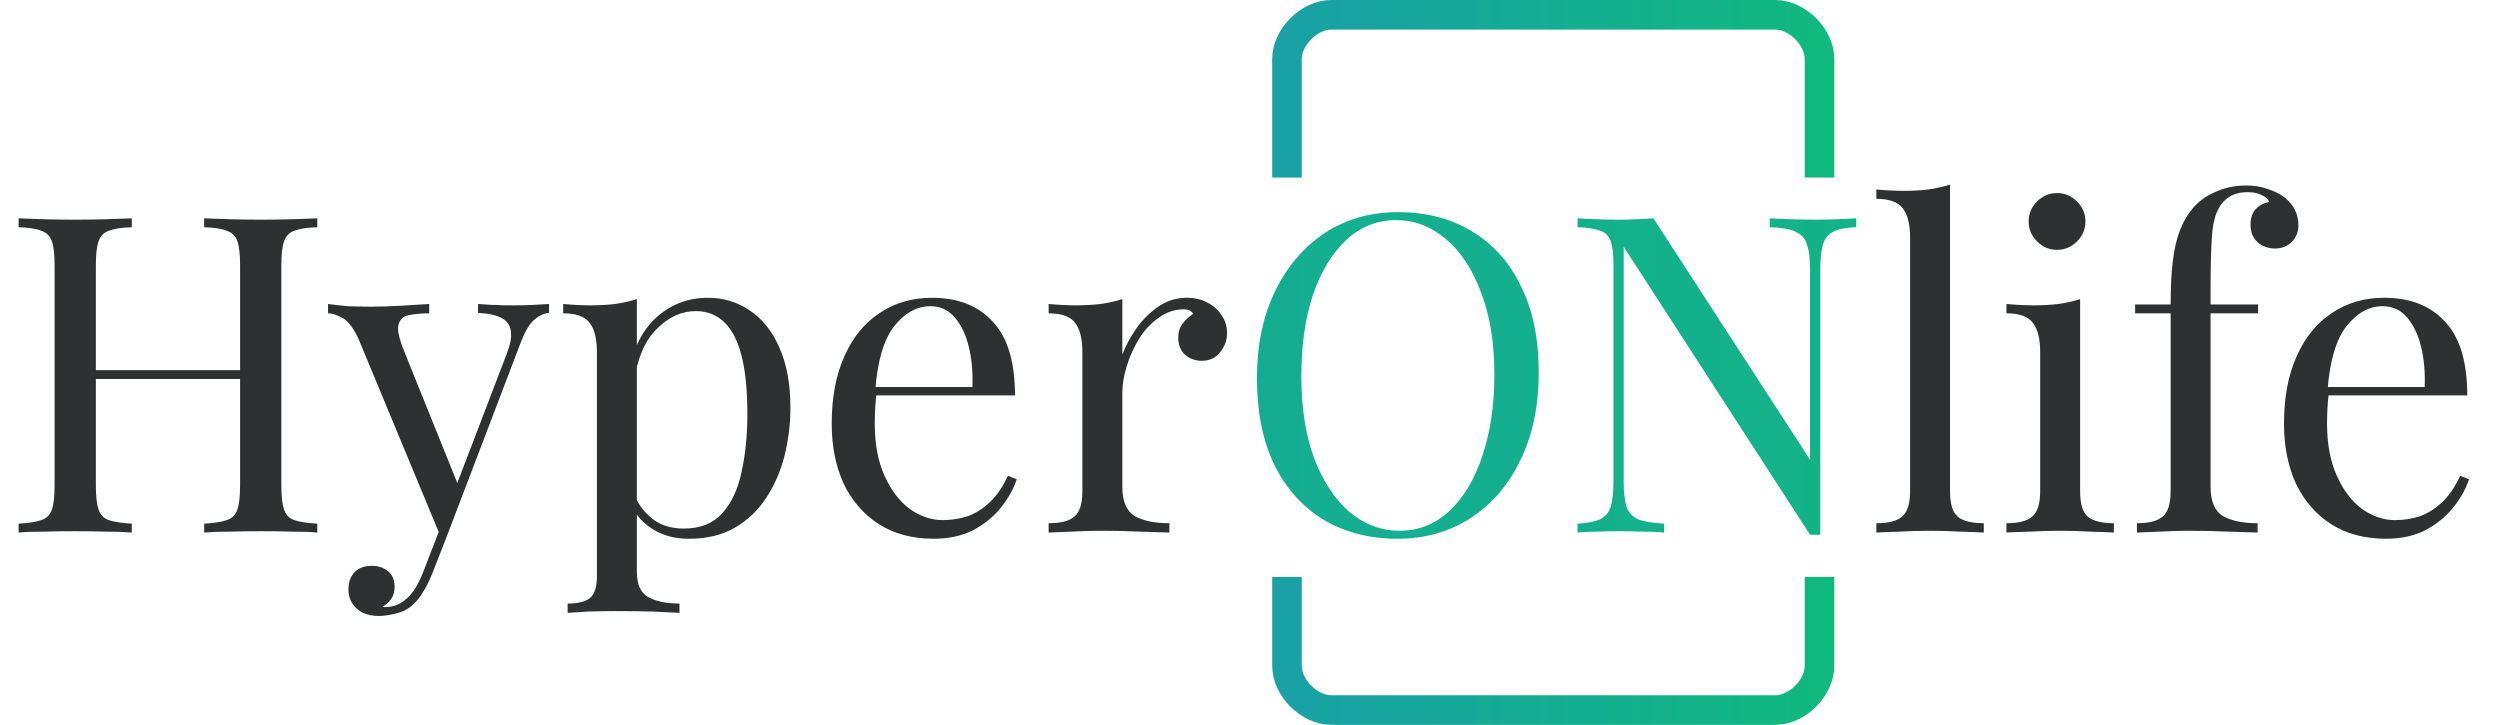
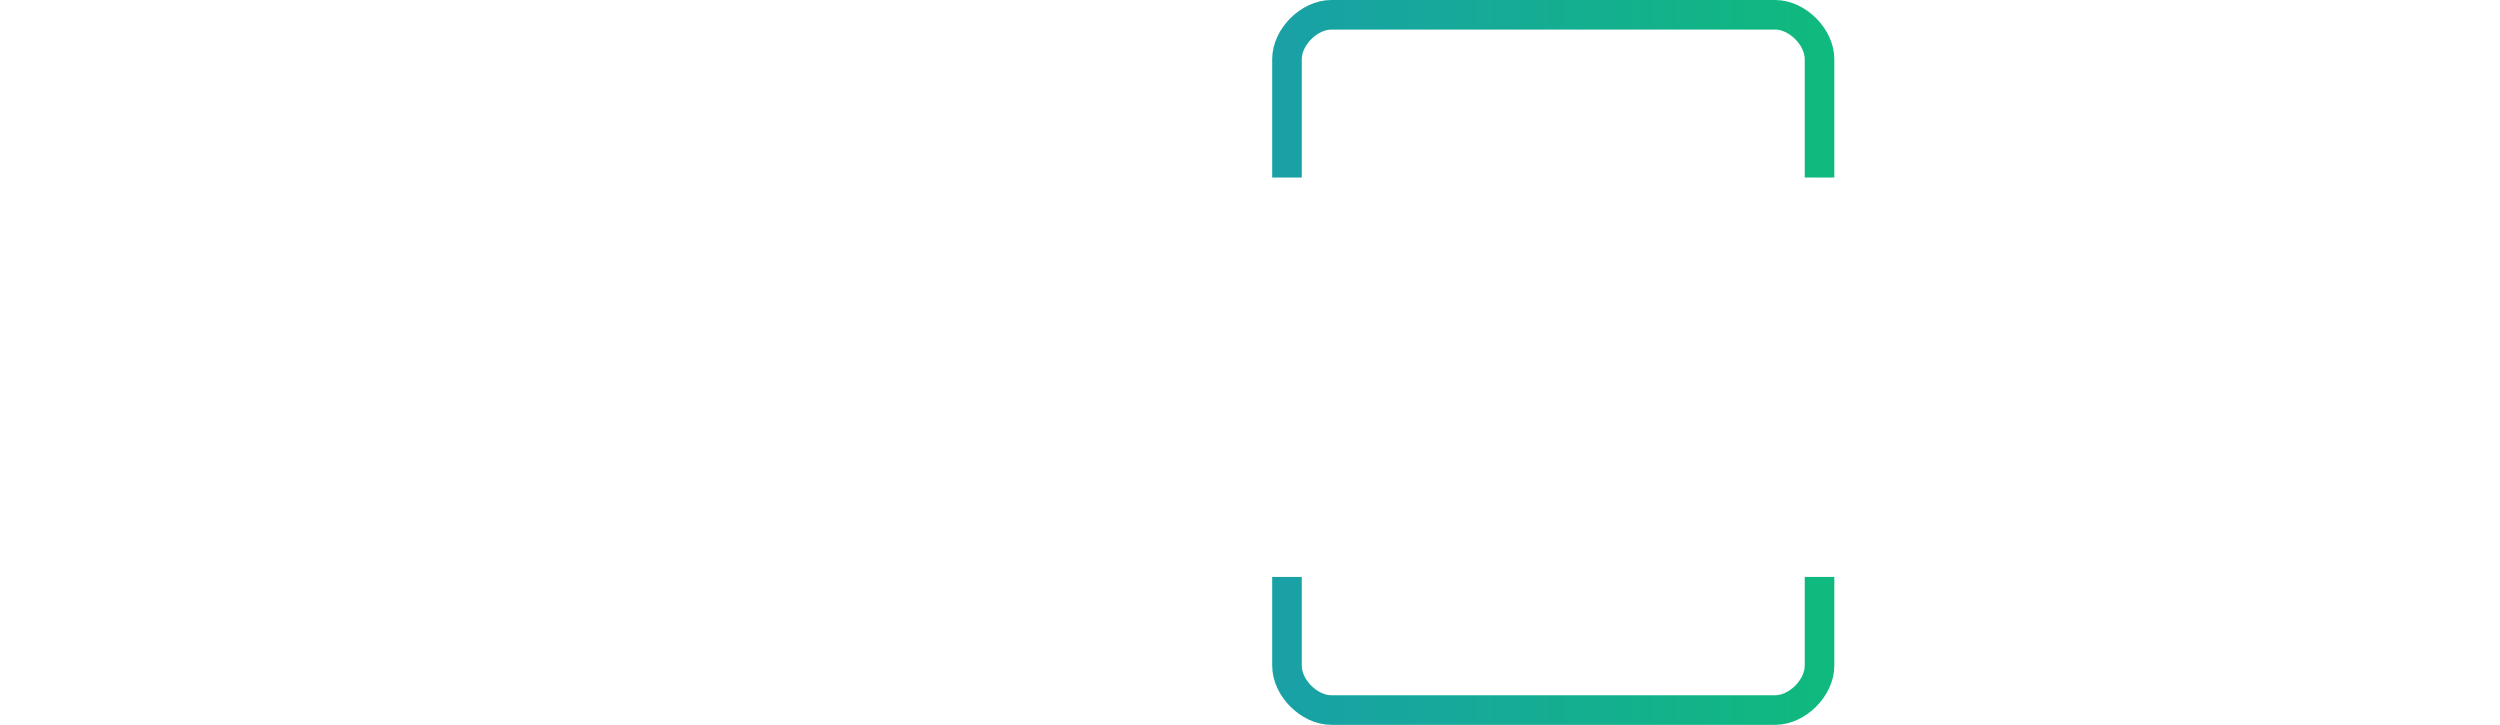
<svg xmlns="http://www.w3.org/2000/svg" width="169" height="49" viewBox="0 0 169 49" fill="none">
-   <path d="M13.8 36V35.4C14.48 35.36 14.99 35.28 15.33 35.16C15.69 35.04 15.93 34.8 16.05 34.44C16.17 34.08 16.23 33.54 16.23 32.82V17.94C16.23 17.2 16.17 16.66 16.05 16.32C15.93 15.96 15.69 15.72 15.33 15.6C14.99 15.46 14.48 15.38 13.8 15.36V14.76C14.26 14.78 14.84 14.8 15.54 14.82C16.24 14.84 16.93 14.85 17.61 14.85C18.39 14.85 19.12 14.84 19.8 14.82C20.48 14.8 21.03 14.78 21.45 14.76V15.36C20.77 15.38 20.25 15.46 19.89 15.6C19.55 15.72 19.32 15.96 19.2 16.32C19.08 16.66 19.02 17.2 19.02 17.94V32.82C19.02 33.54 19.08 34.08 19.2 34.44C19.32 34.8 19.55 35.04 19.89 35.16C20.25 35.28 20.77 35.36 21.45 35.4V36C21.03 35.96 20.48 35.94 19.8 35.94C19.12 35.92 18.39 35.91 17.61 35.91C16.93 35.91 16.24 35.92 15.54 35.94C14.84 35.94 14.26 35.96 13.8 36ZM1.26 36V35.4C1.94 35.36 2.45 35.28 2.79 35.16C3.15 35.04 3.39 34.8 3.51 34.44C3.63 34.08 3.69 33.54 3.69 32.82V17.94C3.69 17.2 3.63 16.66 3.51 16.32C3.39 15.96 3.15 15.72 2.79 15.6C2.45 15.46 1.94 15.38 1.26 15.36V14.76C1.68 14.78 2.23 14.8 2.91 14.82C3.59 14.84 4.32 14.85 5.1 14.85C5.8 14.85 6.49 14.84 7.17 14.82C7.87 14.8 8.45 14.78 8.91 14.76V15.36C8.23 15.38 7.71 15.46 7.35 15.6C7.01 15.72 6.78 15.96 6.66 16.32C6.54 16.66 6.48 17.2 6.48 17.94V32.82C6.48 33.54 6.54 34.08 6.66 34.44C6.78 34.8 7.01 35.04 7.35 35.16C7.71 35.28 8.23 35.36 8.91 35.4V36C8.45 35.96 7.87 35.94 7.17 35.94C6.49 35.92 5.8 35.91 5.1 35.91C4.32 35.91 3.59 35.92 2.91 35.94C2.23 35.94 1.68 35.96 1.26 36ZM5.43 25.62V25.02H17.28V25.62H5.43ZM37.115 20.55V21.15C36.735 21.19 36.385 21.36 36.065 21.66C35.745 21.96 35.445 22.49 35.165 23.25L30.245 36.15H29.735L24.215 22.86C23.835 22.08 23.455 21.61 23.075 21.45C22.715 21.27 22.415 21.18 22.175 21.18V20.55C22.615 20.61 23.075 20.66 23.555 20.7C24.035 20.72 24.555 20.73 25.115 20.73C25.735 20.73 26.385 20.71 27.065 20.67C27.765 20.63 28.415 20.59 29.015 20.55V21.18C28.515 21.18 28.065 21.22 27.665 21.3C27.285 21.36 27.045 21.57 26.945 21.93C26.845 22.27 26.965 22.86 27.305 23.7L30.995 32.85L30.815 32.91L34.235 23.97C34.495 23.31 34.595 22.79 34.535 22.41C34.495 22.01 34.295 21.71 33.935 21.51C33.575 21.31 33.035 21.19 32.315 21.15V20.55C32.675 20.57 32.985 20.59 33.245 20.61C33.505 20.61 33.755 20.62 33.995 20.64C34.255 20.64 34.535 20.64 34.835 20.64C35.295 20.64 35.705 20.63 36.065 20.61C36.445 20.59 36.795 20.57 37.115 20.55ZM30.245 36.15L29.225 38.76C29.025 39.26 28.815 39.68 28.595 40.02C28.395 40.36 28.175 40.64 27.935 40.86C27.615 41.16 27.235 41.36 26.795 41.46C26.355 41.58 25.955 41.64 25.595 41.64C25.215 41.64 24.865 41.57 24.545 41.43C24.245 41.29 24.005 41.08 23.825 40.8C23.645 40.54 23.555 40.22 23.555 39.84C23.555 39.36 23.695 38.97 23.975 38.67C24.255 38.39 24.645 38.25 25.145 38.25C25.565 38.25 25.925 38.37 26.225 38.61C26.525 38.85 26.675 39.2 26.675 39.66C26.675 40 26.595 40.28 26.435 40.5C26.275 40.72 26.085 40.89 25.865 41.01C25.905 41.03 25.935 41.04 25.955 41.04C25.995 41.04 26.025 41.04 26.045 41.04C26.585 41.04 27.065 40.85 27.485 40.47C27.905 40.11 28.275 39.52 28.595 38.7L29.675 35.91L30.245 36.15ZM43.052 20.22V38.64C43.052 39.5 43.302 40.07 43.802 40.35C44.322 40.65 45.032 40.8 45.932 40.8V41.43C45.492 41.41 44.882 41.38 44.102 41.34C43.322 41.32 42.492 41.31 41.612 41.31C40.992 41.31 40.372 41.32 39.752 41.34C39.152 41.38 38.692 41.41 38.372 41.43V40.8C39.092 40.8 39.602 40.67 39.902 40.41C40.202 40.15 40.352 39.66 40.352 38.94V23.82C40.352 22.92 40.192 22.26 39.872 21.84C39.552 21.4 38.952 21.18 38.072 21.18V20.55C38.712 20.61 39.332 20.64 39.932 20.64C40.512 20.64 41.062 20.61 41.582 20.55C42.122 20.47 42.612 20.36 43.052 20.22ZM47.852 20.13C48.912 20.13 49.862 20.42 50.702 21C51.542 21.56 52.202 22.39 52.682 23.49C53.182 24.59 53.432 25.95 53.432 27.57C53.432 28.65 53.302 29.72 53.042 30.78C52.782 31.82 52.372 32.77 51.812 33.63C51.272 34.47 50.562 35.15 49.682 35.67C48.822 36.17 47.782 36.42 46.562 36.42C45.622 36.42 44.802 36.2 44.102 35.76C43.422 35.32 42.962 34.79 42.722 34.17L43.022 33.75C43.302 34.31 43.702 34.78 44.222 35.16C44.762 35.54 45.432 35.73 46.232 35.73C47.352 35.73 48.222 35.38 48.842 34.68C49.462 33.98 49.892 33.05 50.132 31.89C50.392 30.71 50.522 29.41 50.522 27.99C50.522 26.39 50.392 25.08 50.132 24.06C49.872 23.04 49.482 22.28 48.962 21.78C48.442 21.28 47.802 21.03 47.042 21.03C46.062 21.03 45.172 21.44 44.372 22.26C43.572 23.06 43.062 24.28 42.842 25.92L42.482 25.5C42.702 23.8 43.302 22.48 44.282 21.54C45.282 20.6 46.472 20.13 47.852 20.13ZM63.004 20.13C64.764 20.13 66.134 20.67 67.114 21.75C68.114 22.81 68.614 24.47 68.614 26.73H58.024L57.994 26.16H65.734C65.774 25.18 65.694 24.28 65.494 23.46C65.294 22.62 64.974 21.95 64.534 21.45C64.114 20.95 63.564 20.7 62.884 20.7C61.964 20.7 61.144 21.16 60.424 22.08C59.724 23 59.304 24.46 59.164 26.46L59.254 26.58C59.214 26.88 59.184 27.21 59.164 27.57C59.144 27.93 59.134 28.29 59.134 28.65C59.134 30.01 59.354 31.18 59.794 32.16C60.234 33.14 60.804 33.89 61.504 34.41C62.224 34.91 62.964 35.16 63.724 35.16C64.324 35.16 64.894 35.07 65.434 34.89C65.974 34.69 66.474 34.37 66.934 33.93C67.394 33.49 67.794 32.9 68.134 32.16L68.734 32.4C68.514 33.06 68.154 33.7 67.654 34.32C67.154 34.94 66.524 35.45 65.764 35.85C65.004 36.23 64.124 36.42 63.124 36.42C61.684 36.42 60.444 36.09 59.404 35.43C58.384 34.77 57.594 33.86 57.034 32.7C56.494 31.52 56.224 30.17 56.224 28.65C56.224 26.89 56.504 25.38 57.064 24.12C57.624 22.84 58.414 21.86 59.434 21.18C60.454 20.48 61.644 20.13 63.004 20.13ZM80.219 20.13C80.76 20.13 81.23 20.24 81.629 20.46C82.049 20.68 82.37 20.97 82.59 21.33C82.829 21.67 82.95 22.06 82.95 22.5C82.95 23 82.79 23.44 82.469 23.82C82.169 24.2 81.76 24.39 81.24 24.39C80.82 24.39 80.45 24.26 80.129 24C79.809 23.72 79.65 23.33 79.65 22.83C79.65 22.45 79.749 22.13 79.95 21.87C80.169 21.59 80.409 21.37 80.669 21.21C80.529 21.01 80.32 20.91 80.04 20.91C79.419 20.91 78.85 21.1 78.329 21.48C77.809 21.84 77.37 22.31 77.01 22.89C76.65 23.47 76.37 24.09 76.169 24.75C75.969 25.39 75.87 25.99 75.87 26.55V32.91C75.87 33.89 76.15 34.55 76.71 34.89C77.29 35.21 78.07 35.37 79.049 35.37V36C78.59 35.98 77.939 35.96 77.1 35.94C76.26 35.9 75.37 35.88 74.43 35.88C73.749 35.88 73.07 35.9 72.389 35.94C71.73 35.96 71.23 35.98 70.889 36V35.37C71.71 35.37 72.29 35.22 72.629 34.92C72.99 34.62 73.169 34.05 73.169 33.21V23.82C73.169 22.92 73.01 22.26 72.689 21.84C72.37 21.4 71.769 21.18 70.889 21.18V20.55C71.529 20.61 72.15 20.64 72.749 20.64C73.329 20.64 73.879 20.61 74.4 20.55C74.939 20.47 75.43 20.36 75.87 20.22V23.97C76.09 23.39 76.4 22.81 76.799 22.23C77.219 21.63 77.719 21.13 78.299 20.73C78.879 20.33 79.519 20.13 80.219 20.13ZM131.822 12.48V33.21C131.822 34.05 131.992 34.62 132.332 34.92C132.692 35.22 133.282 35.37 134.102 35.37V36C133.762 35.98 133.242 35.96 132.542 35.94C131.862 35.9 131.172 35.88 130.472 35.88C129.792 35.88 129.102 35.9 128.402 35.94C127.702 35.96 127.182 35.98 126.842 36V35.37C127.662 35.37 128.242 35.22 128.582 34.92C128.942 34.62 129.122 34.05 129.122 33.21V16.08C129.122 15.18 128.962 14.52 128.642 14.1C128.322 13.66 127.722 13.44 126.842 13.44V12.81C127.482 12.87 128.102 12.9 128.702 12.9C129.282 12.9 129.832 12.87 130.352 12.81C130.892 12.73 131.382 12.62 131.822 12.48ZM139.056 13.05C139.576 13.05 140.026 13.24 140.406 13.62C140.786 14 140.976 14.45 140.976 14.97C140.976 15.49 140.786 15.94 140.406 16.32C140.026 16.7 139.576 16.89 139.056 16.89C138.536 16.89 138.086 16.7 137.706 16.32C137.326 15.94 137.136 15.49 137.136 14.97C137.136 14.45 137.326 14 137.706 13.62C138.086 13.24 138.536 13.05 139.056 13.05ZM140.616 20.22V33.21C140.616 34.05 140.786 34.62 141.126 34.92C141.486 35.22 142.076 35.37 142.896 35.37V36C142.556 35.98 142.036 35.96 141.336 35.94C140.656 35.9 139.966 35.88 139.266 35.88C138.586 35.88 137.896 35.9 137.196 35.94C136.496 35.96 135.976 35.98 135.636 36V35.37C136.456 35.37 137.036 35.22 137.376 34.92C137.736 34.62 137.916 34.05 137.916 33.21V23.82C137.916 22.92 137.756 22.26 137.436 21.84C137.116 21.4 136.516 21.18 135.636 21.18V20.55C136.276 20.61 136.896 20.64 137.496 20.64C138.076 20.64 138.626 20.61 139.146 20.55C139.686 20.47 140.176 20.36 140.616 20.22ZM151.835 12.54C152.395 12.54 152.885 12.62 153.305 12.78C153.745 12.92 154.125 13.11 154.445 13.35C154.745 13.59 154.975 13.87 155.135 14.19C155.295 14.51 155.375 14.85 155.375 15.21C155.375 15.67 155.225 16.05 154.925 16.35C154.625 16.65 154.245 16.8 153.785 16.8C153.345 16.8 152.955 16.66 152.615 16.38C152.295 16.08 152.135 15.68 152.135 15.18C152.135 14.76 152.245 14.42 152.465 14.16C152.705 13.9 153.015 13.73 153.395 13.65C153.335 13.47 153.175 13.32 152.915 13.2C152.675 13.06 152.345 12.99 151.925 12.99C151.465 12.99 151.065 13.09 150.725 13.29C150.405 13.49 150.155 13.76 149.975 14.1C149.735 14.52 149.585 15.15 149.525 15.99C149.465 16.81 149.435 18.08 149.435 19.8V20.58H152.645V21.18H149.435V32.91C149.435 33.89 149.715 34.55 150.275 34.89C150.855 35.21 151.635 35.37 152.615 35.37V36C152.155 35.98 151.505 35.96 150.665 35.94C149.825 35.9 148.935 35.88 147.995 35.88C147.315 35.88 146.635 35.9 145.955 35.94C145.295 35.96 144.795 35.98 144.455 36V35.37C145.275 35.37 145.855 35.22 146.195 34.92C146.555 34.62 146.735 34.05 146.735 33.21V21.18H144.335V20.58H146.735C146.735 19.4 146.785 18.41 146.885 17.61C146.985 16.81 147.145 16.13 147.365 15.57C147.585 14.99 147.885 14.48 148.265 14.04C148.665 13.58 149.175 13.22 149.795 12.96C150.415 12.68 151.095 12.54 151.835 12.54ZM161.178 20.13C162.938 20.13 164.308 20.67 165.288 21.75C166.288 22.81 166.788 24.47 166.788 26.73H156.198L156.168 26.16H163.908C163.948 25.18 163.868 24.28 163.668 23.46C163.468 22.62 163.148 21.95 162.708 21.45C162.288 20.95 161.738 20.7 161.058 20.7C160.138 20.7 159.318 21.16 158.598 22.08C157.898 23 157.478 24.46 157.338 26.46L157.428 26.58C157.388 26.88 157.358 27.21 157.338 27.57C157.318 27.93 157.308 28.29 157.308 28.65C157.308 30.01 157.528 31.18 157.968 32.16C158.408 33.14 158.978 33.89 159.678 34.41C160.398 34.91 161.138 35.16 161.898 35.16C162.498 35.16 163.068 35.07 163.608 34.89C164.148 34.69 164.648 34.37 165.108 33.93C165.568 33.49 165.968 32.9 166.308 32.16L166.908 32.4C166.688 33.06 166.328 33.7 165.828 34.32C165.328 34.94 164.698 35.45 163.938 35.85C163.178 36.23 162.298 36.42 161.298 36.42C159.858 36.42 158.618 36.09 157.578 35.43C156.558 34.77 155.768 33.86 155.208 32.7C154.668 31.52 154.398 30.17 154.398 28.65C154.398 26.89 154.678 25.38 155.238 24.12C155.798 22.84 156.588 21.86 157.608 21.18C158.628 20.48 159.818 20.13 161.178 20.13Z" fill="#2E3032" />
-   <path d="M94.509 14.34C96.409 14.34 98.069 14.77 99.489 15.63C100.929 16.49 102.039 17.73 102.819 19.35C103.619 20.95 104.019 22.9 104.019 25.2C104.019 27.44 103.609 29.4 102.789 31.08C101.989 32.76 100.869 34.07 99.429 35.01C97.989 35.95 96.339 36.42 94.479 36.42C92.579 36.42 90.909 35.99 89.469 35.13C88.049 34.27 86.939 33.03 86.139 31.41C85.359 29.79 84.969 27.84 84.969 25.56C84.969 23.32 85.379 21.36 86.199 19.68C87.019 18 88.139 16.69 89.559 15.75C90.999 14.81 92.649 14.34 94.509 14.34ZM94.389 14.88C93.089 14.88 91.959 15.33 90.999 16.23C90.039 17.13 89.289 18.37 88.749 19.95C88.229 21.53 87.969 23.36 87.969 25.44C87.969 27.56 88.259 29.41 88.839 30.99C89.439 32.55 90.239 33.76 91.239 34.62C92.259 35.46 93.379 35.88 94.599 35.88C95.899 35.88 97.029 35.43 97.989 34.53C98.949 33.63 99.689 32.39 100.209 30.81C100.749 29.21 101.019 27.38 101.019 25.32C101.019 23.18 100.719 21.33 100.119 19.77C99.539 18.21 98.749 17.01 97.749 16.17C96.749 15.31 95.629 14.88 94.389 14.88ZM125.481 14.76V15.36C124.801 15.38 124.281 15.48 123.921 15.66C123.581 15.84 123.351 16.13 123.231 16.53C123.111 16.93 123.051 17.5 123.051 18.24V36.15C122.931 36.15 122.811 36.15 122.691 36.15C122.591 36.15 122.481 36.15 122.361 36.15L109.761 16.68V32.52C109.761 33.24 109.821 33.81 109.941 34.23C110.081 34.63 110.341 34.92 110.721 35.1C111.121 35.26 111.711 35.36 112.491 35.4V36C112.131 35.96 111.661 35.94 111.081 35.94C110.501 35.92 109.951 35.91 109.431 35.91C108.931 35.91 108.421 35.92 107.901 35.94C107.401 35.94 106.981 35.96 106.641 36V35.4C107.321 35.36 107.831 35.26 108.171 35.1C108.531 34.92 108.771 34.63 108.891 34.23C109.011 33.81 109.071 33.24 109.071 32.52V17.94C109.071 17.2 109.011 16.66 108.891 16.32C108.771 15.96 108.531 15.72 108.171 15.6C107.831 15.46 107.321 15.38 106.641 15.36V14.76C106.981 14.78 107.401 14.8 107.901 14.82C108.421 14.84 108.931 14.85 109.431 14.85C109.871 14.85 110.291 14.84 110.691 14.82C111.091 14.8 111.451 14.78 111.771 14.76L122.361 31.08V18.24C122.361 17.5 122.291 16.93 122.151 16.53C122.031 16.13 121.771 15.84 121.371 15.66C120.991 15.48 120.411 15.38 119.631 15.36V14.76C119.991 14.78 120.461 14.8 121.041 14.82C121.641 14.84 122.191 14.85 122.691 14.85C123.211 14.85 123.721 14.84 124.221 14.82C124.741 14.8 125.161 14.78 125.481 14.76Z" fill="url(#paint0_linear_124_24)" />
  <path d="M87 12C87 12 87 5.5 87 4C87 2.5 88.5 1 90 1C91.5 1 118.5 1 120 1C121.5 1 123 2.5 123 4C123 5.5 123 12 123 12" stroke="url(#paint1_linear_124_24)" stroke-width="2" />
  <path d="M87 39C87 39 87 43.5 87 45C87 46.5 88.5 48 90 48C91.5 48 118.5 48 120 48C121.5 48 123 46.5 123 45C123 43.5 123 39 123 39" stroke="url(#paint2_linear_124_24)" stroke-width="2" />
  <defs>
    <linearGradient id="paint0_linear_124_24" x1="0" y1="24" x2="169" y2="24" gradientUnits="userSpaceOnUse">
      <stop stop-color="#19A1A6" />
      <stop offset="1" stop-color="#10B97E" />
    </linearGradient>
    <linearGradient id="paint1_linear_124_24" x1="87" y1="6.5" x2="123" y2="6.5" gradientUnits="userSpaceOnUse">
      <stop stop-color="#19A1A6" />
      <stop offset="1" stop-color="#10B97E" />
    </linearGradient>
    <linearGradient id="paint2_linear_124_24" x1="87" y1="43.5" x2="123" y2="43.5" gradientUnits="userSpaceOnUse">
      <stop stop-color="#19A1A6" />
      <stop offset="1" stop-color="#10B97E" />
    </linearGradient>
  </defs>
</svg>